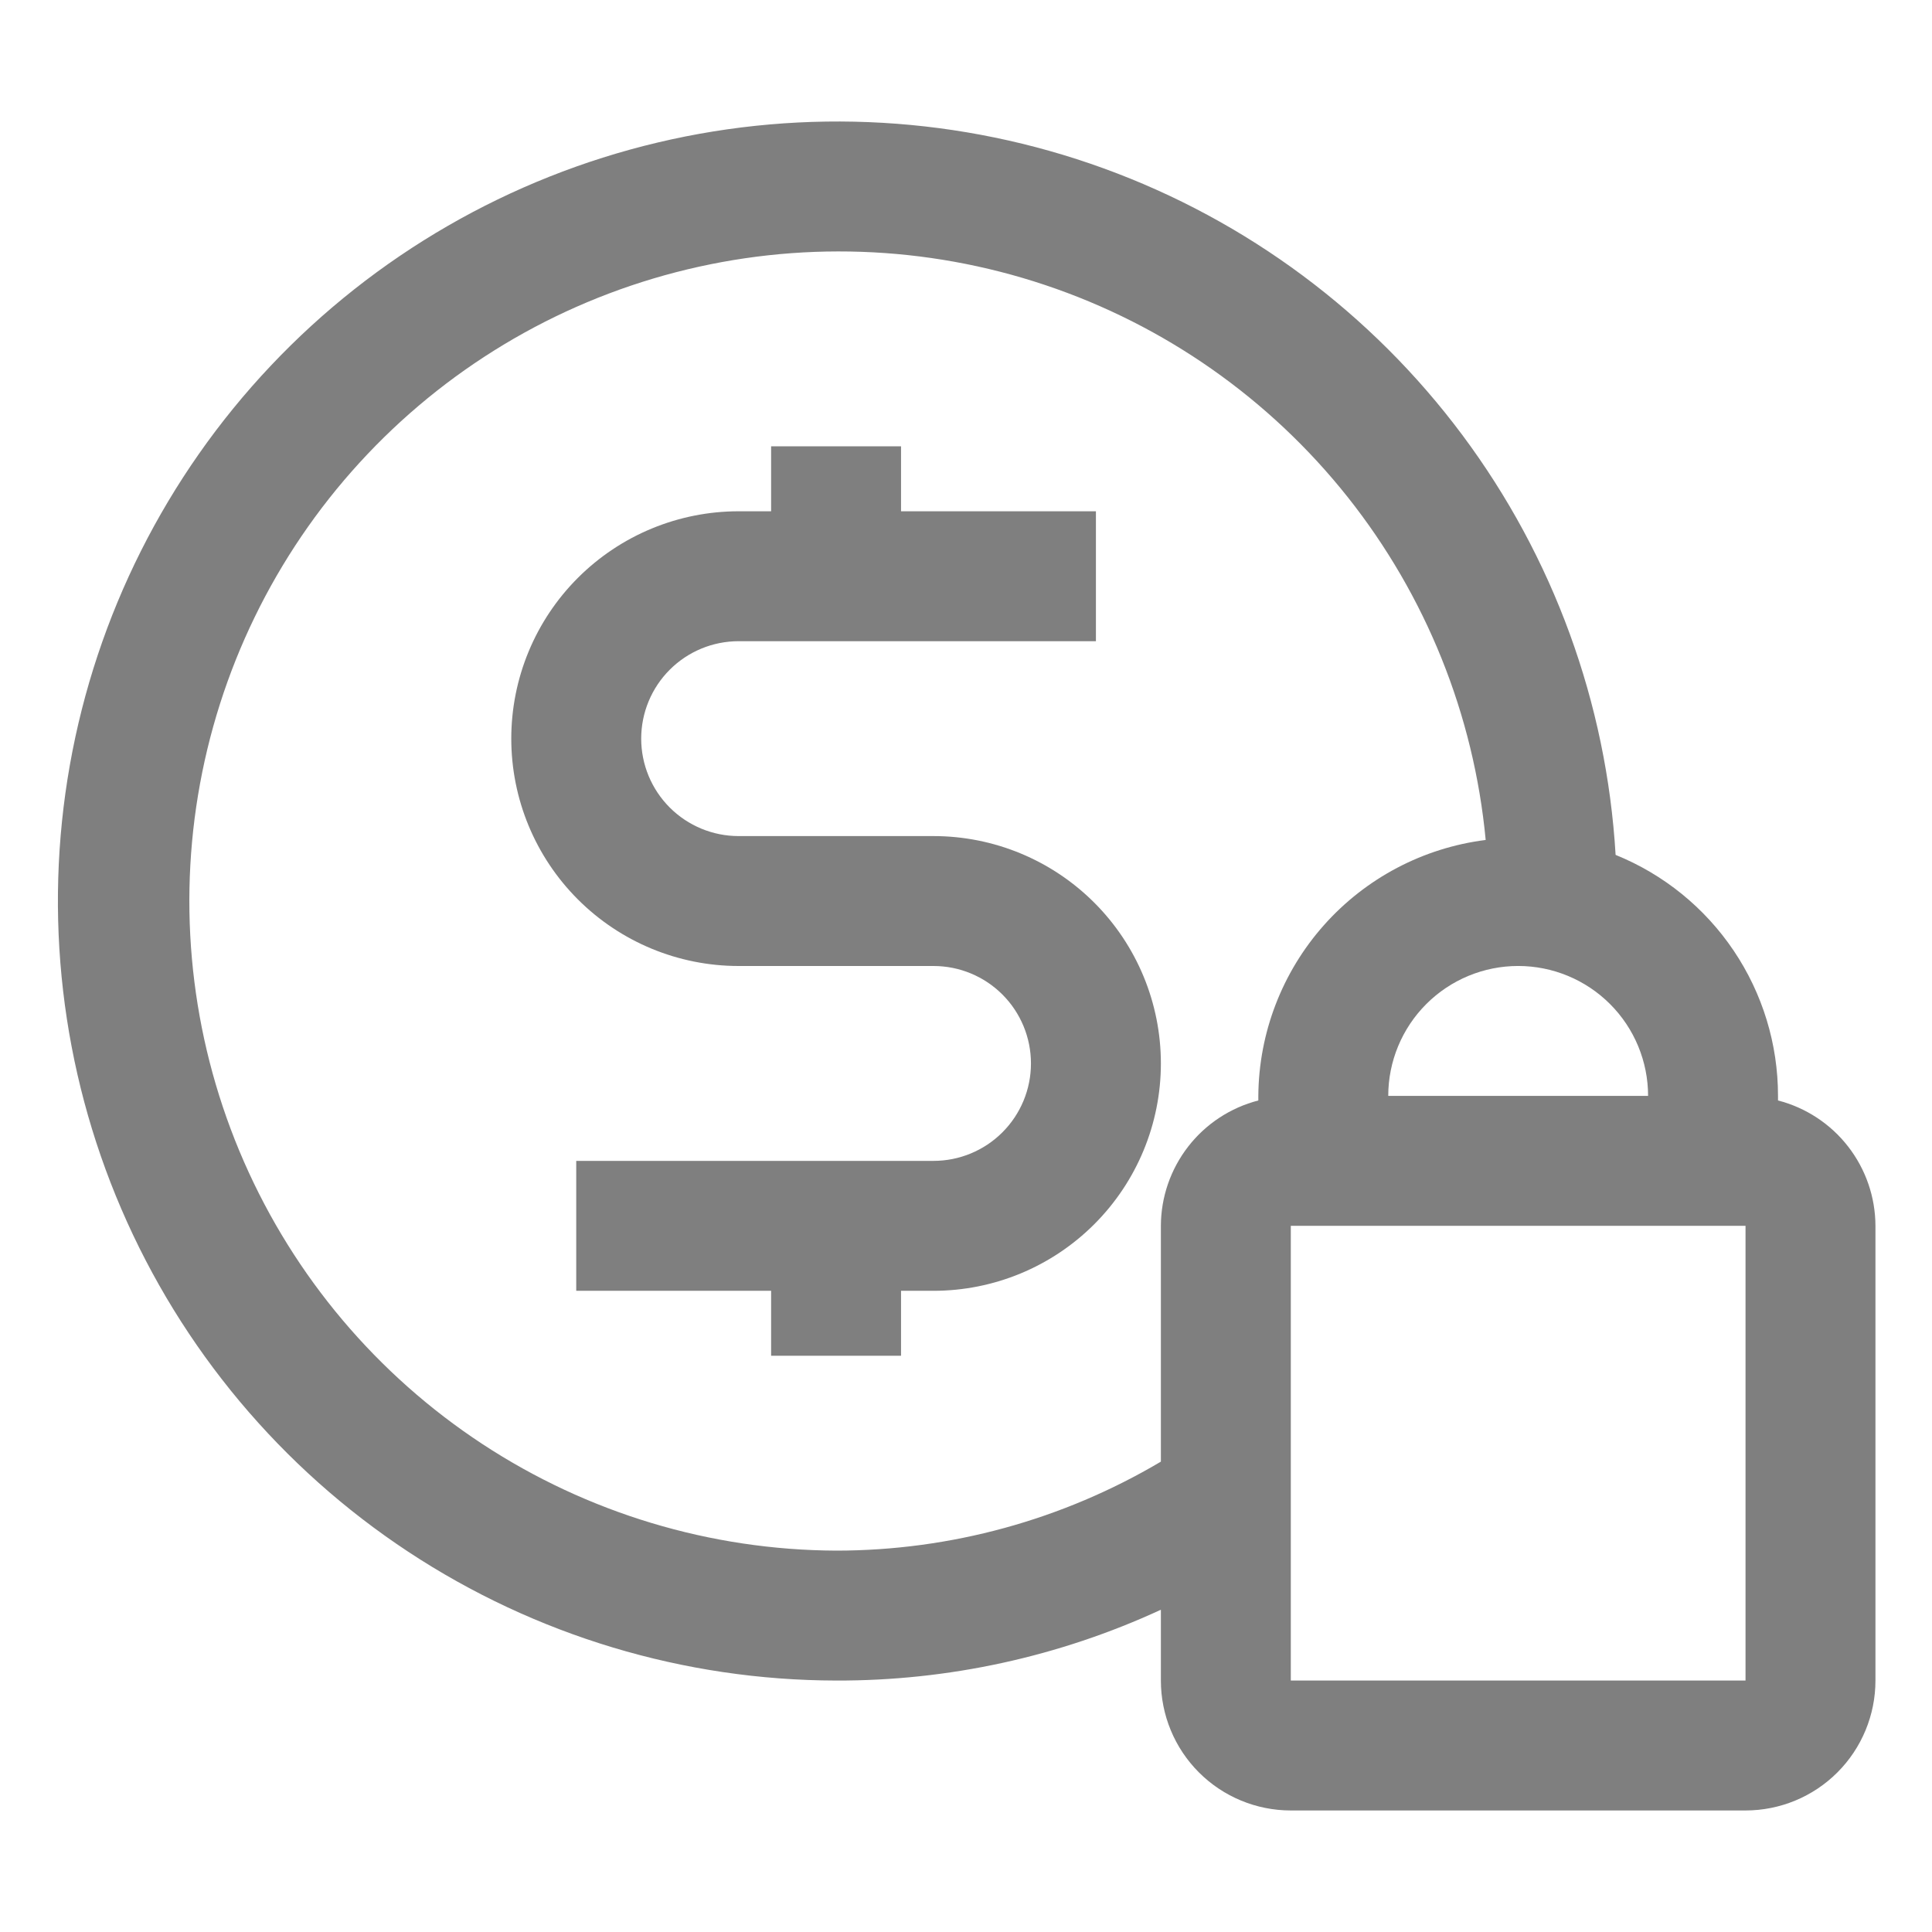
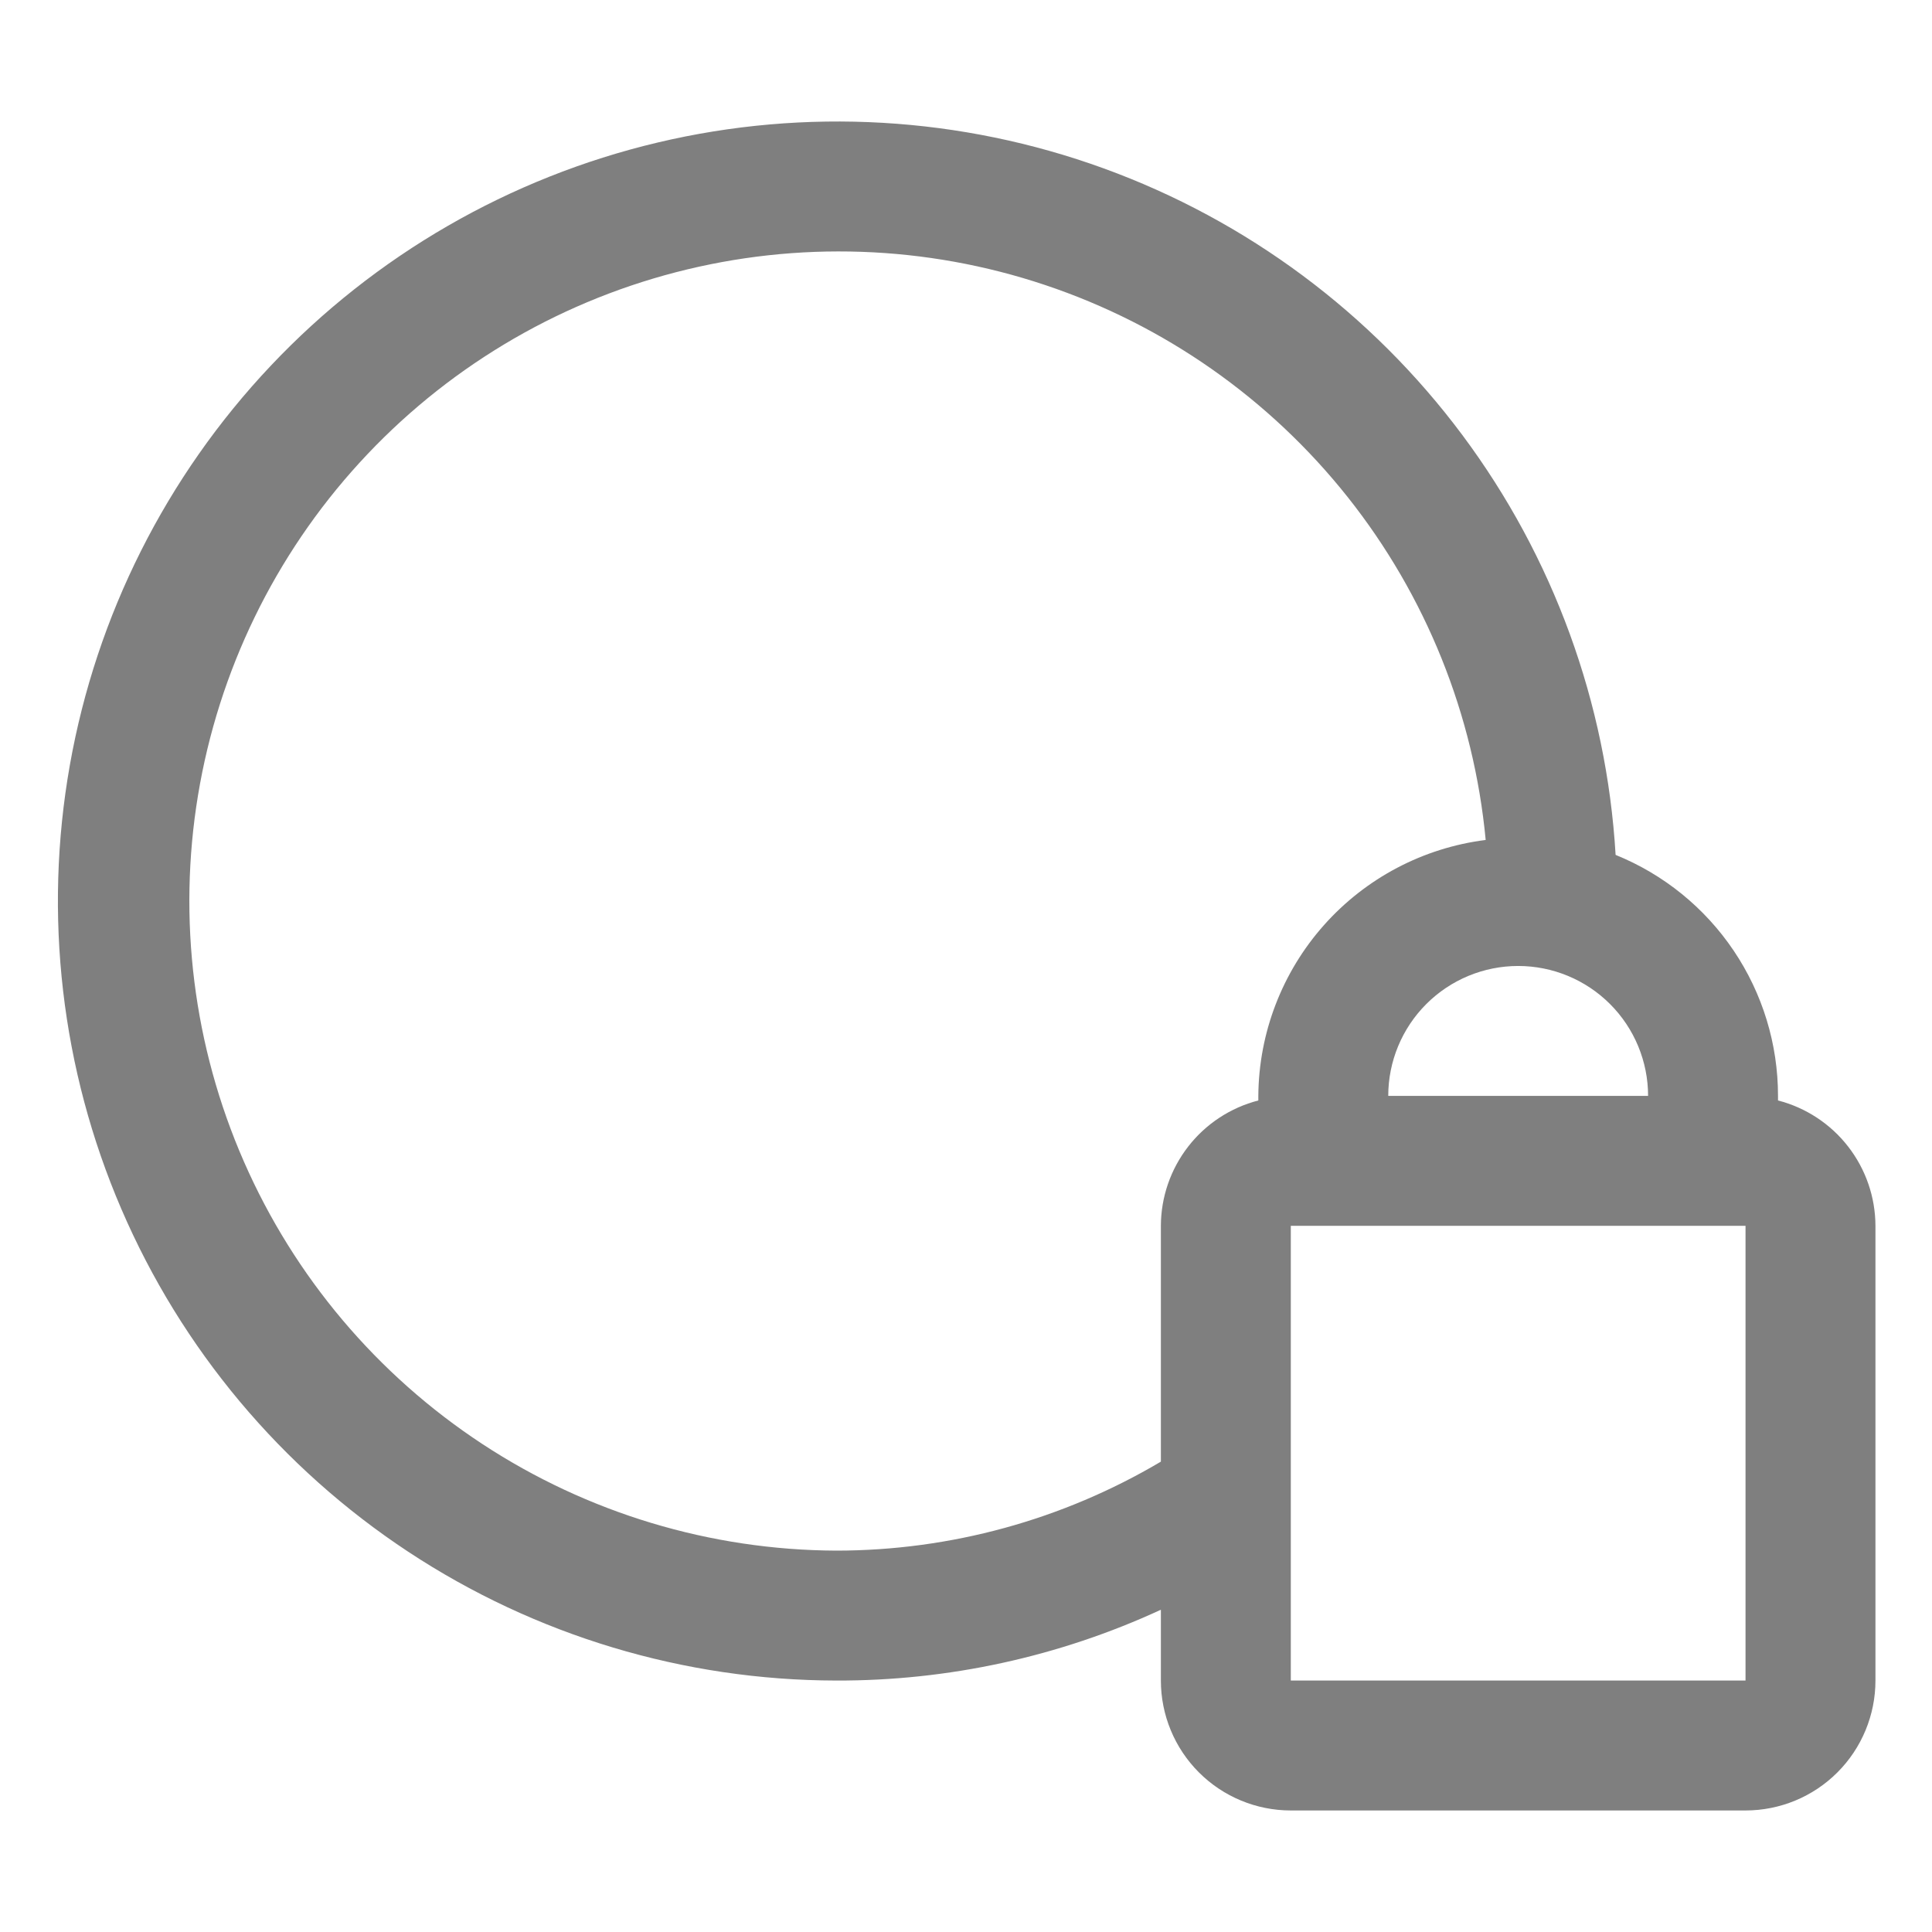
<svg xmlns="http://www.w3.org/2000/svg" width="85" height="85" viewBox="0 0 85 85" fill="none">
  <g opacity="0.5">
-     <path d="M41.071 36.784H32.497C31.36 36.784 30.27 36.332 29.466 35.528C28.662 34.724 28.21 33.634 28.21 32.497C28.21 31.36 28.662 30.269 29.466 29.465C30.27 28.661 31.36 28.21 32.497 28.21H48.216V22.494H39.642V19.636H33.926V22.494H32.497C29.844 22.494 27.3 23.548 25.424 25.424C23.548 27.299 22.494 29.844 22.494 32.497C22.494 35.15 23.548 37.694 25.424 39.57C27.3 41.446 29.844 42.5 32.497 42.5H41.071C42.208 42.5 43.298 42.951 44.102 43.755C44.906 44.559 45.358 45.65 45.358 46.787C45.358 47.924 44.906 49.014 44.102 49.818C43.298 50.622 42.208 51.074 41.071 51.074H25.352V56.79H33.926V59.648H39.642V56.79H41.071C43.724 56.79 46.268 55.736 48.144 53.86C50.02 51.984 51.074 49.44 51.074 46.787C51.074 44.134 50.02 41.589 48.144 39.714C46.268 37.838 43.724 36.784 41.071 36.784Z" fill="black" />
    <path d="M78.225 48.416V48.215C78.226 45.937 77.546 43.711 76.273 41.822C75 39.932 73.192 38.467 71.08 37.612C70.684 30.93 68.341 24.51 64.34 19.143C60.339 13.776 54.855 9.698 48.563 7.41C42.272 5.123 35.449 4.726 28.936 6.27C22.422 7.814 16.502 11.23 11.907 16.097C7.311 20.965 4.241 27.071 3.073 33.662C1.906 40.254 2.694 47.043 5.339 53.192C7.984 59.342 12.37 64.583 17.958 68.269C23.546 71.955 30.09 73.926 36.784 73.937C41.718 73.953 46.595 72.89 51.074 70.822V73.937C51.074 75.453 51.676 76.907 52.748 77.979C53.82 79.051 55.274 79.653 56.79 79.653H76.796C78.312 79.653 79.766 79.051 80.838 77.979C81.91 76.907 82.512 75.453 82.512 73.937V53.931C82.508 52.667 82.085 51.441 81.309 50.442C80.533 49.444 79.449 48.732 78.225 48.416ZM61.077 48.215C61.077 46.7 61.679 45.246 62.751 44.174C63.823 43.102 65.277 42.499 66.793 42.499C68.309 42.499 69.763 43.102 70.835 44.174C71.907 45.246 72.509 46.7 72.509 48.215H61.077ZM36.784 68.221C31.251 68.197 25.845 66.567 21.221 63.53C16.596 60.492 12.953 56.178 10.733 51.11C8.513 46.043 7.811 40.44 8.713 34.981C9.616 29.522 12.083 24.443 15.816 20.359C19.548 16.276 24.386 13.363 29.742 11.976C35.098 10.588 40.741 10.784 45.987 12.542C51.234 14.299 55.857 17.541 59.297 21.875C62.736 26.208 64.844 31.447 65.364 36.955C62.615 37.301 60.086 38.634 58.246 40.705C56.406 42.776 55.381 45.445 55.361 48.215V48.416C54.137 48.732 53.052 49.444 52.277 50.442C51.501 51.441 51.078 52.667 51.074 53.931V64.306C46.748 66.869 41.812 68.221 36.784 68.221ZM56.79 73.937V53.931H76.796V73.937H56.79Z" fill="black" />
  </g>
</svg>